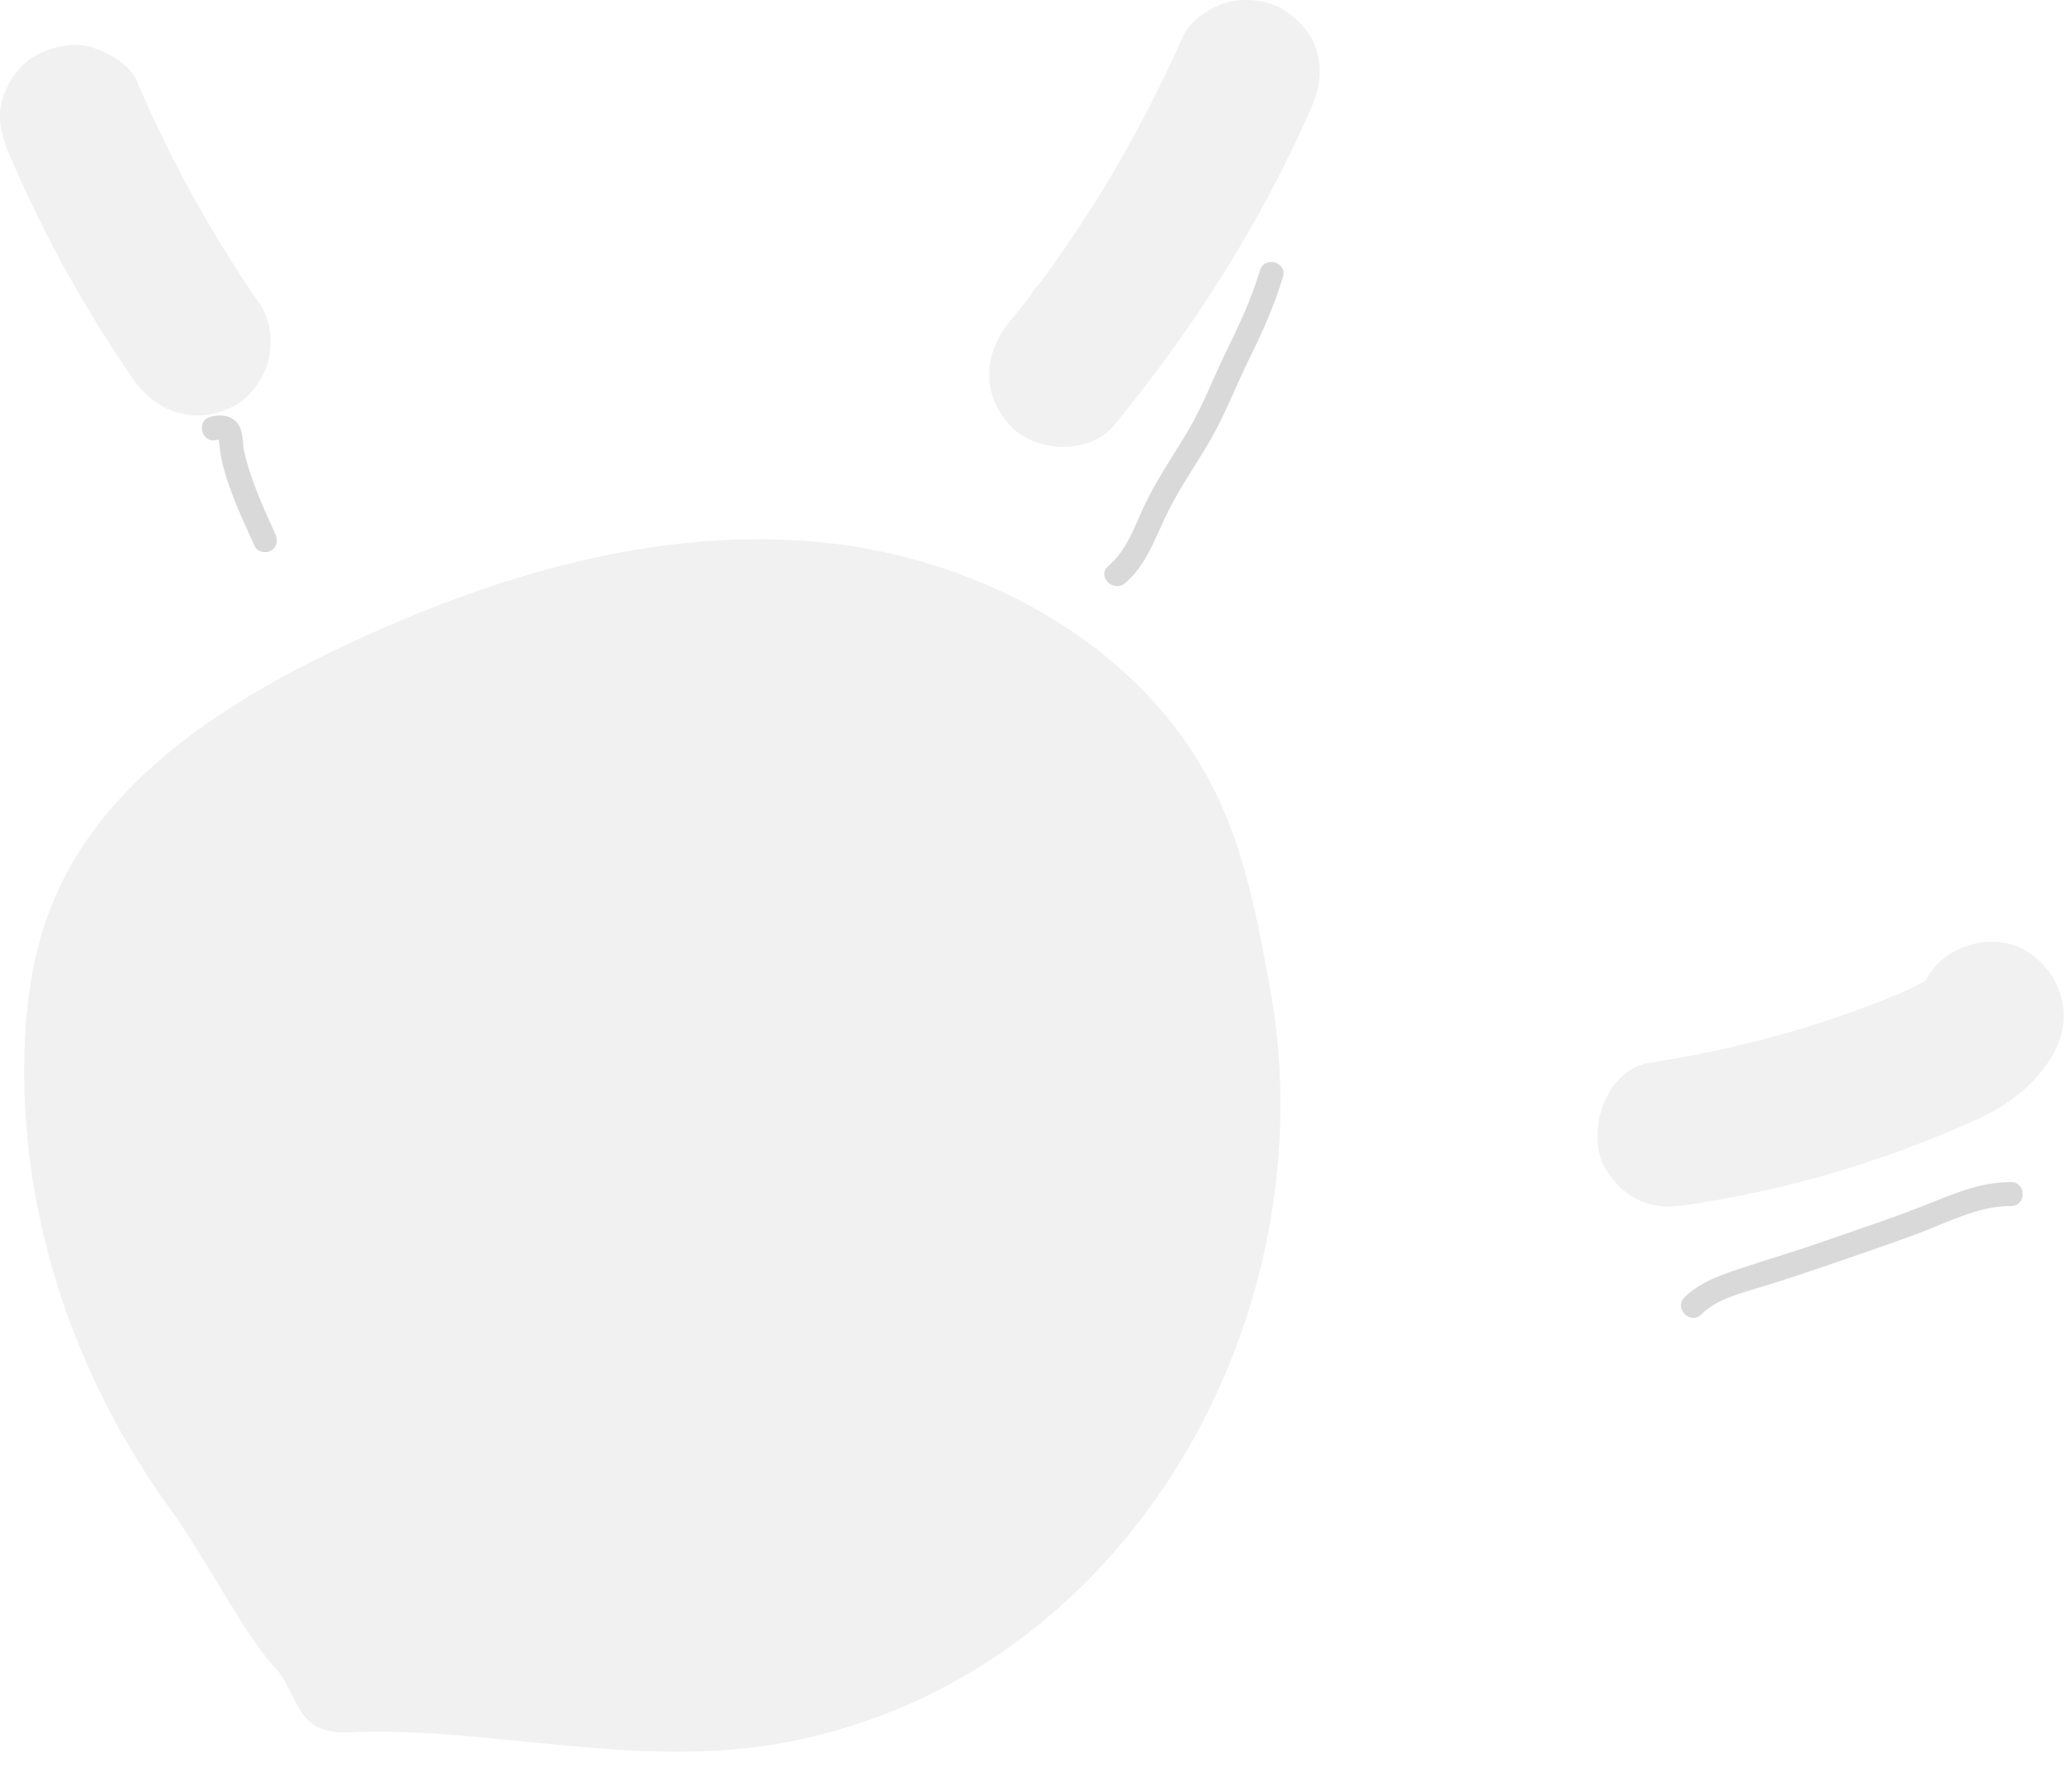
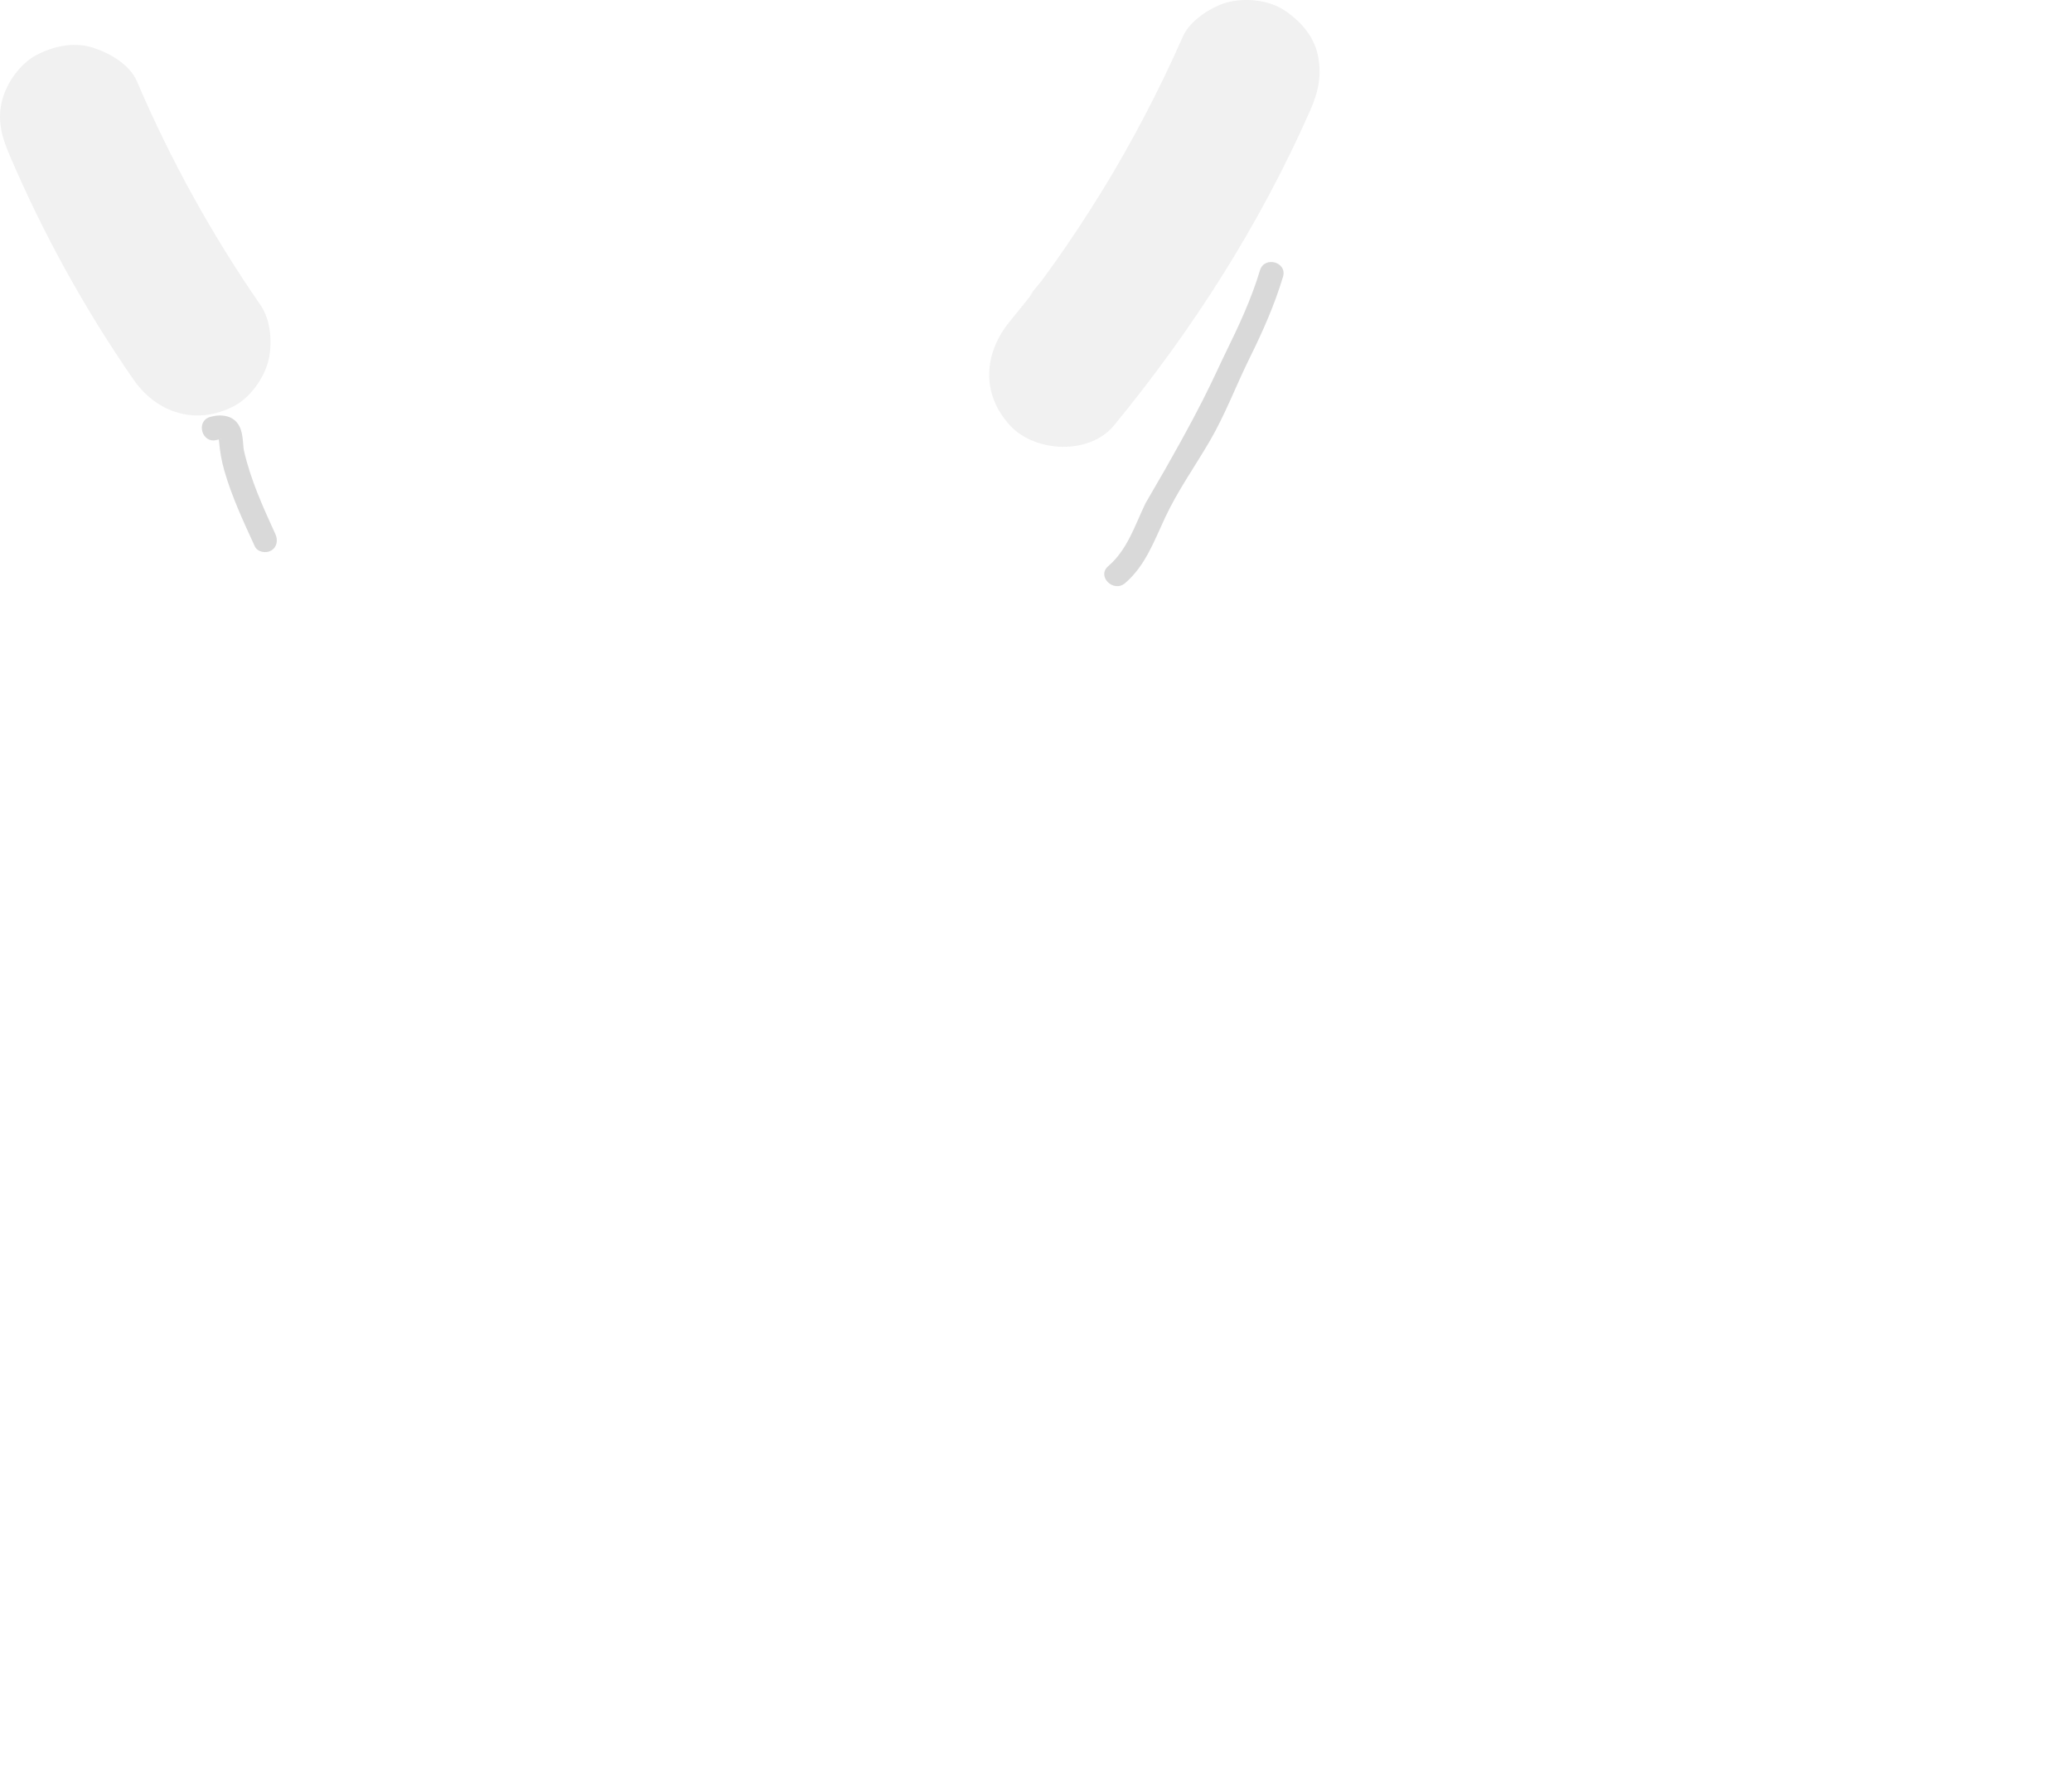
<svg xmlns="http://www.w3.org/2000/svg" width="109" height="93" viewBox="0 0 109 93" fill="none">
  <g opacity="0.15">
    <path d="M0.131 5.215C0.378 4.317 1.073 3.343 1.91 2.901C2.808 2.426 3.897 2.188 4.894 2.511C5.783 2.799 6.822 3.389 7.208 4.29C8.974 8.421 11.152 12.362 13.71 16.055C14.257 16.845 14.347 18.143 14.1 19.039C13.853 19.937 13.159 20.91 12.321 21.353C10.346 22.396 8.258 21.746 7.023 19.964C4.466 16.27 2.288 12.33 0.521 8.199C0.094 7.201 -0.171 6.309 0.131 5.215Z" fill="#9E9E9E" />
    <path d="M53.13 16.898C53.368 16.608 53.605 16.317 53.839 16.023C53.927 15.913 54.014 15.803 54.101 15.693L54.1 15.698L54.103 15.689L54.188 15.582C54.48 15.213 54.262 15.43 54.152 15.587C54.279 15.367 54.708 14.888 54.776 14.797C54.999 14.495 55.218 14.191 55.436 13.885C56.334 12.623 57.188 11.331 57.997 10.01C59.591 7.409 61.001 4.7 62.233 1.91C62.6 1.08 63.713 0.36 64.547 0.13C65.474 -0.125 66.708 -0.01 67.531 0.52C68.357 1.054 69.085 1.847 69.31 2.834C69.556 3.914 69.363 4.813 68.92 5.818C66.274 11.81 62.761 17.316 58.606 22.374C57.314 23.945 54.45 23.812 53.13 22.374C51.597 20.703 51.753 18.574 53.13 16.898Z" fill="#9E9E9E" />
-     <path d="M86.834 55.892C89.85 55.432 92.826 54.744 95.73 53.808C97.128 53.358 98.503 52.844 99.865 52.295C100.006 52.234 100.147 52.172 100.287 52.107C100.52 51.999 100.751 51.887 100.974 51.761C101.088 51.698 101.198 51.629 101.307 51.56L101.314 51.554L101.369 51.456C102.34 49.676 104.945 48.957 106.667 50.067C108.472 51.231 109.094 53.461 108.056 55.364C107.165 56.998 105.633 58.15 103.963 58.899C102.24 59.673 100.475 60.369 98.686 60.978C95.499 62.064 92.221 62.852 88.893 63.359C87.826 63.522 86.879 63.536 85.909 62.968C85.106 62.498 84.34 61.578 84.13 60.654C83.71 58.809 84.693 56.218 86.834 55.892Z" fill="#9E9E9E" />
-     <path d="M8.89 79.284C4.016 72.513 1.189 64.361 1.275 55.979C1.304 53.146 1.656 50.282 2.705 47.65C5.278 41.197 11.589 37.065 17.863 34.083C25.74 30.339 34.42 27.698 43.103 28.516C51.786 29.335 60.441 34.139 64.116 42.049C65.558 45.154 66.188 48.565 66.804 51.934C69.96 69.192 59.414 88.196 41.395 91.64C33.55 93.139 25.752 90.778 18.348 91.122C15.435 91.257 15.785 89.078 14.389 87.626C12.972 86.151 10.602 81.635 9.032 79.479C8.984 79.414 8.937 79.349 8.89 79.284Z" fill="#9E9E9E" />
-     <path d="M67.494 14.558C67.05 16.04 66.425 17.445 65.74 18.829C65.023 20.28 64.453 21.812 63.635 23.21C62.854 24.546 61.96 25.804 61.299 27.21C60.716 28.451 60.259 29.754 59.187 30.673C58.575 31.197 57.681 30.311 58.297 29.783C59.309 28.916 59.698 27.643 60.257 26.479C60.914 25.111 61.785 23.88 62.548 22.575C63.303 21.285 63.825 19.876 64.483 18.538C65.174 17.13 65.829 15.729 66.281 14.223C66.513 13.448 67.727 13.779 67.494 14.558Z" fill="black" />
-     <path d="M105.798 63.438C104.221 63.429 102.812 64.135 101.373 64.698C99.812 65.309 98.227 65.833 96.644 66.382C95.305 66.846 93.971 67.294 92.615 67.706C91.586 68.02 90.28 68.348 89.501 69.136C88.93 69.714 88.04 68.823 88.61 68.246C89.434 67.414 90.68 67.01 91.767 66.655C93.2 66.186 94.638 65.757 96.061 65.256C97.724 64.669 99.396 64.127 101.039 63.484C102.597 62.874 104.091 62.17 105.798 62.18C106.608 62.184 106.61 63.443 105.798 63.438Z" fill="black" />
+     <path d="M67.494 14.558C67.05 16.04 66.425 17.445 65.74 18.829C65.023 20.28 64.453 21.812 63.635 23.21C62.854 24.546 61.96 25.804 61.299 27.21C60.716 28.451 60.259 29.754 59.187 30.673C58.575 31.197 57.681 30.311 58.297 29.783C59.309 28.916 59.698 27.643 60.257 26.479C63.303 21.285 63.825 19.876 64.483 18.538C65.174 17.13 65.829 15.729 66.281 14.223C66.513 13.448 67.727 13.779 67.494 14.558Z" fill="black" />
    <path d="M11.062 21.928C11.636 21.773 12.288 21.835 12.591 22.419C12.715 22.659 12.751 22.916 12.778 23.181C12.789 23.286 12.796 23.391 12.805 23.496L12.819 23.64C12.802 23.501 12.829 23.681 12.832 23.697C13.181 25.238 13.835 26.669 14.489 28.1C14.63 28.409 14.576 28.778 14.263 28.961C13.992 29.12 13.543 29.046 13.402 28.735C12.809 27.436 12.193 26.13 11.8 24.753C11.655 24.249 11.571 23.757 11.525 23.237C11.525 23.237 11.503 23.068 11.517 23.156C11.531 23.243 11.505 23.101 11.501 23.085C11.497 23.065 11.455 22.932 11.49 23.022C11.522 23.105 11.474 22.989 11.461 22.978L11.566 23.086C11.644 23.111 11.659 23.118 11.613 23.103L11.622 23.099C11.691 23.07 11.563 23.102 11.532 23.105C11.634 23.095 11.383 23.146 11.398 23.142C10.615 23.355 10.281 22.141 11.062 21.928Z" fill="black" />
  </g>
</svg>